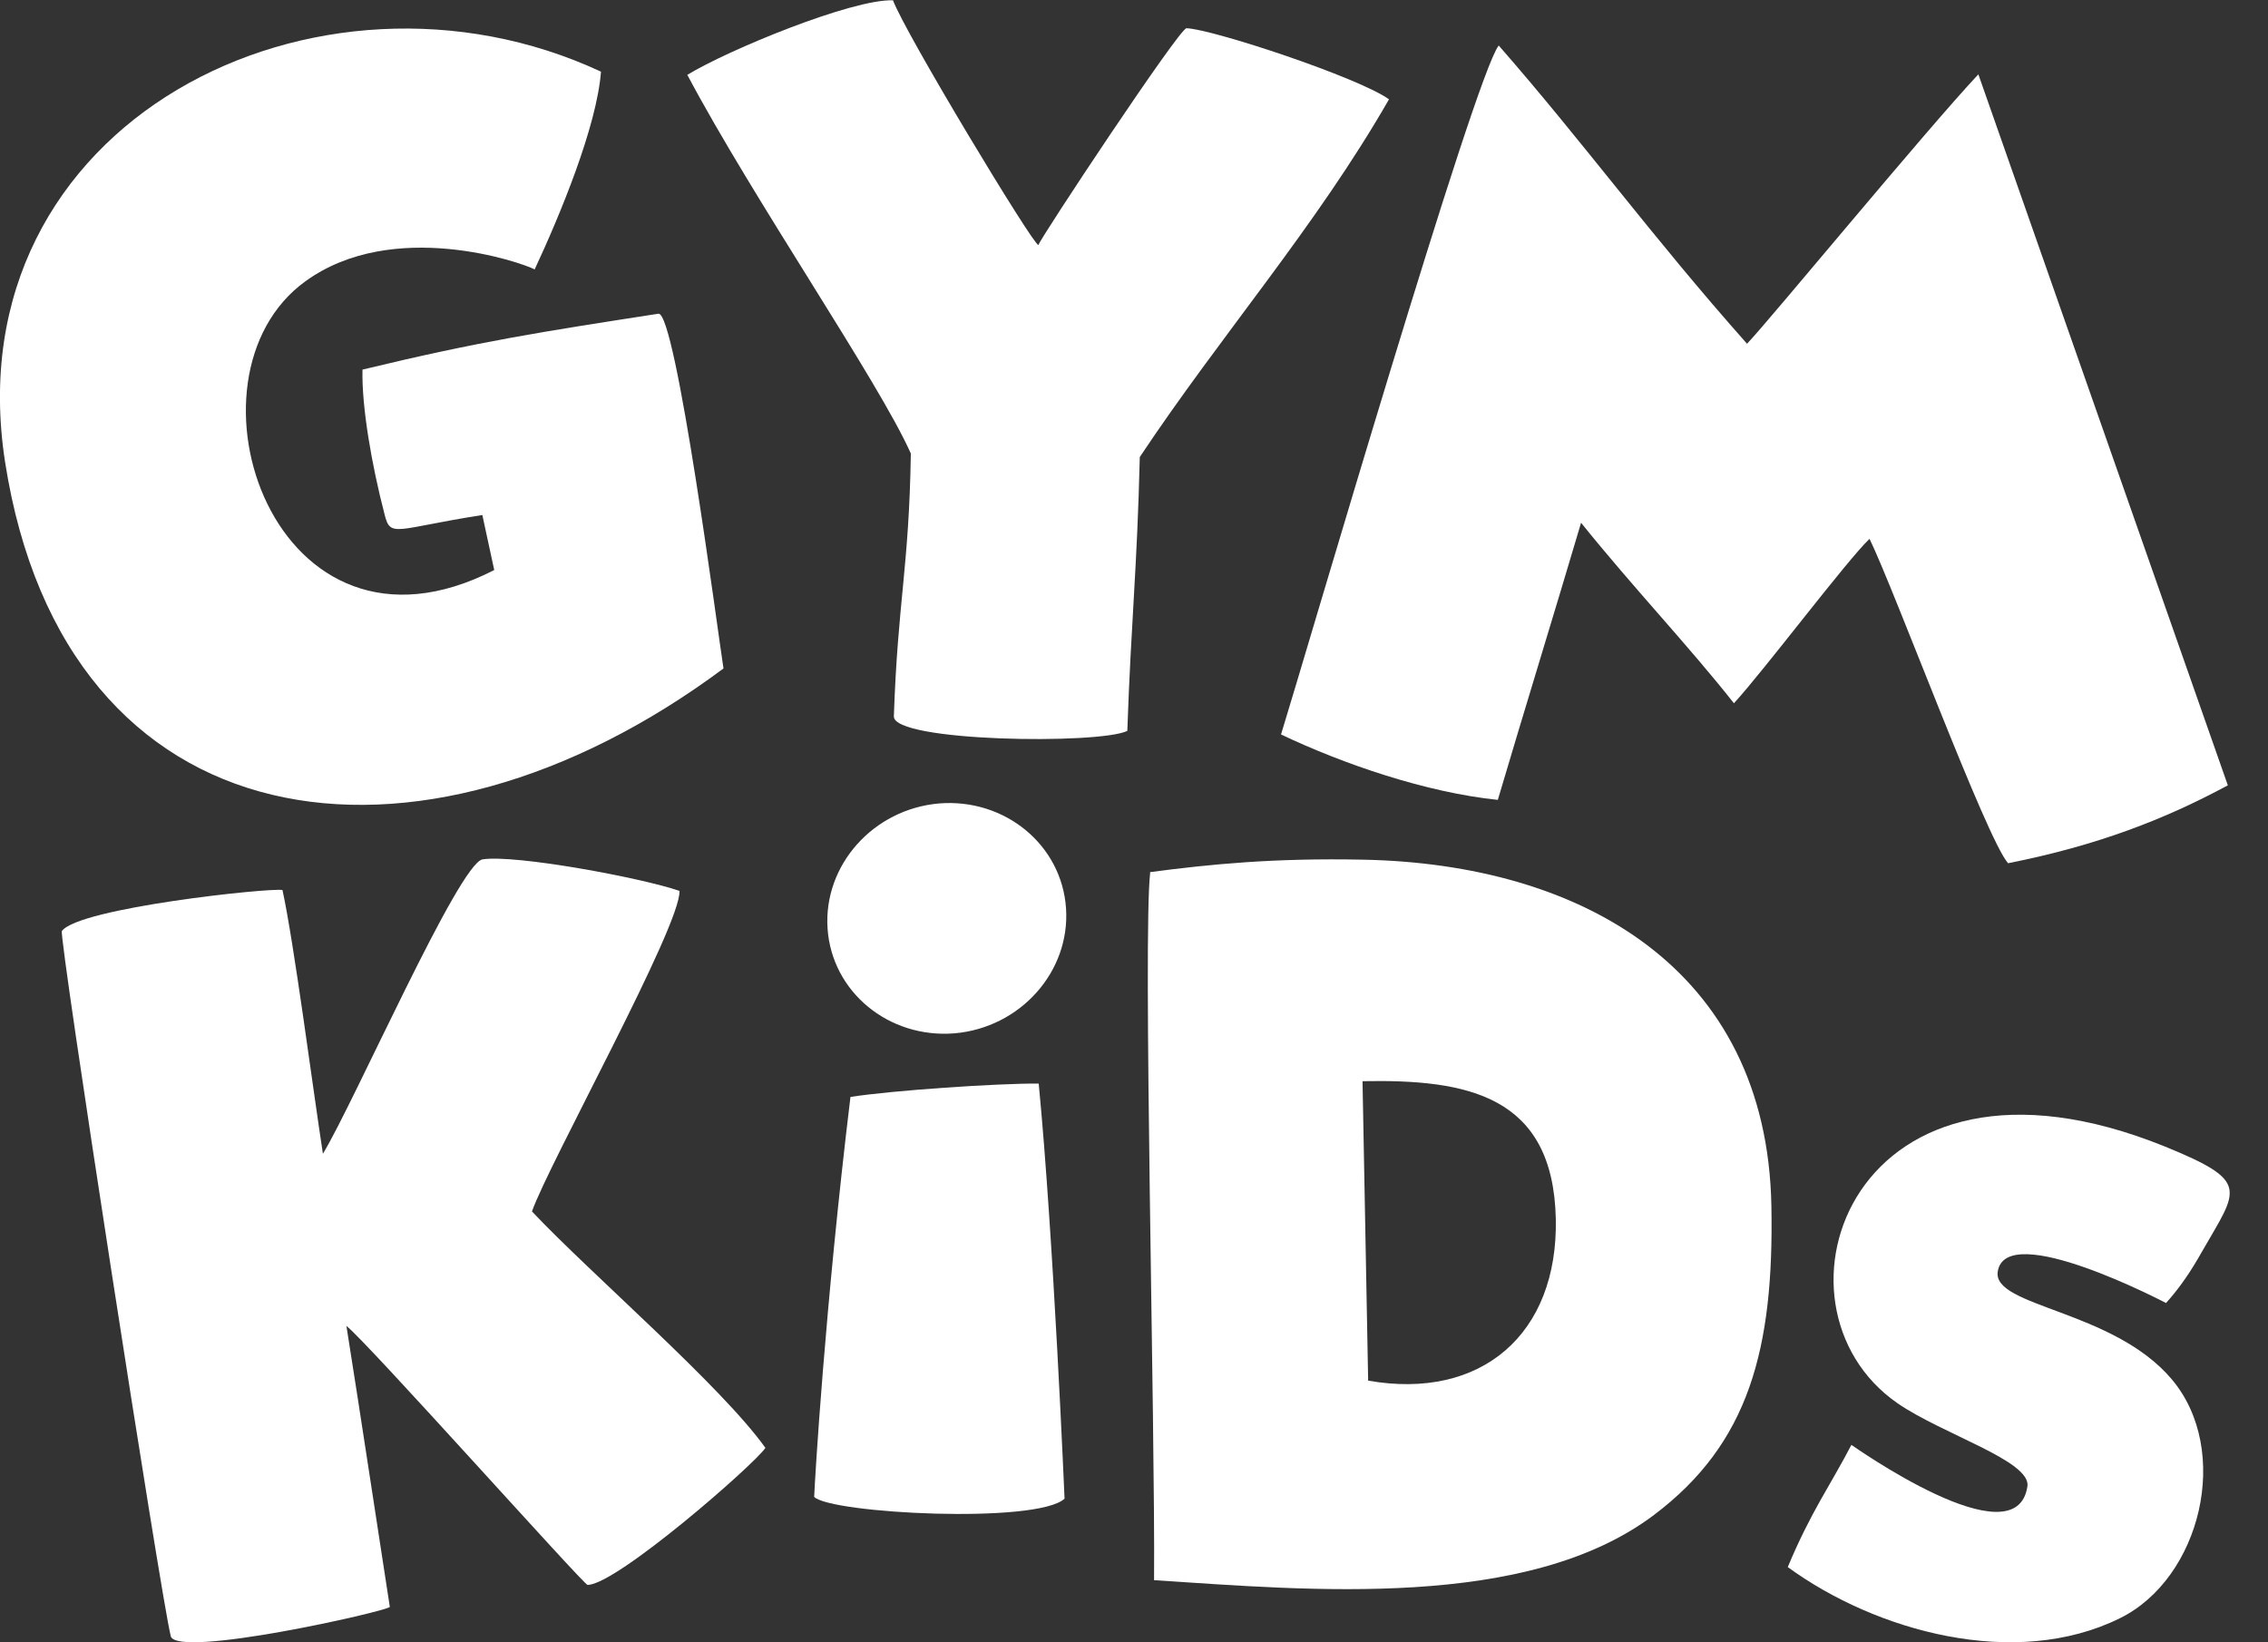
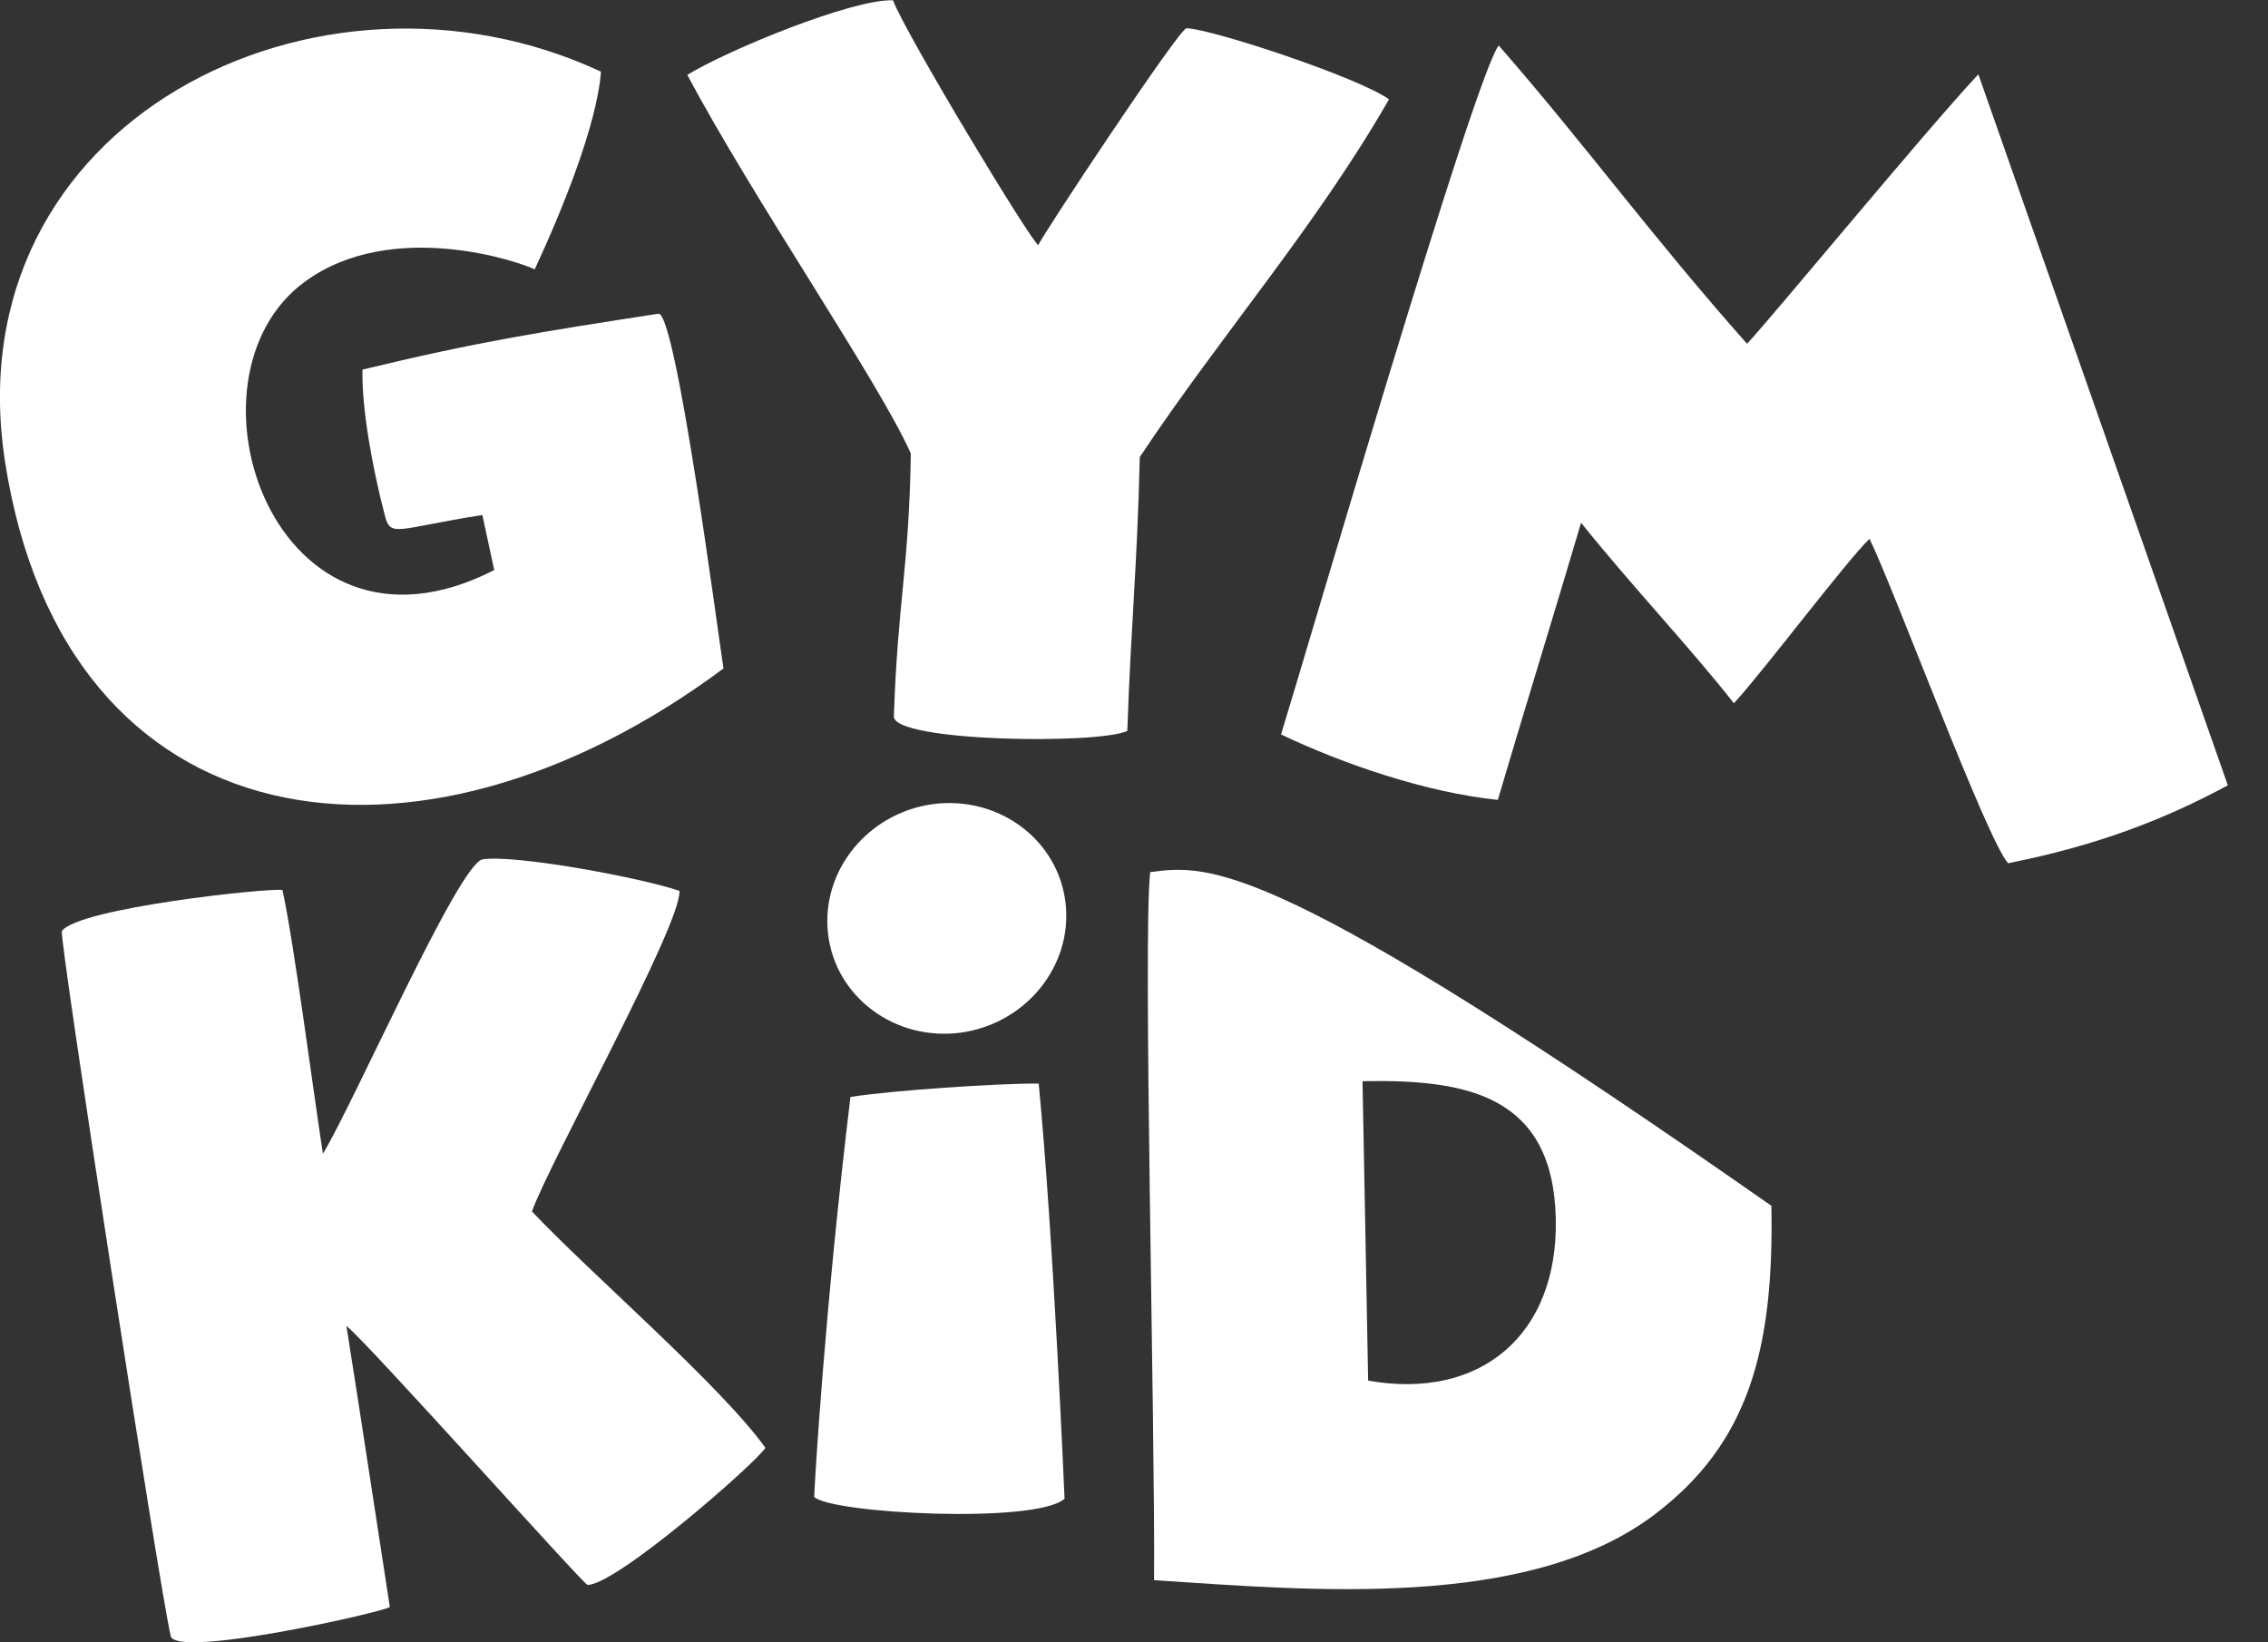
<svg xmlns="http://www.w3.org/2000/svg" width="58" height="42" viewBox="0 0 58 42" fill="none">
  <rect x="0" y="0" width="58" height="42" fill="#333333" stroke="none" />
  <g clip-path="url(#clip0_89_371)">
    <path fill-rule="evenodd" clip-rule="evenodd" d="M27.224 38.327C26.509 38.981 21.247 38.707 20.821 38.281C20.837 37.863 21.095 33.453 21.749 28.053C22.806 27.886 25.513 27.703 26.563 27.711C26.943 31.643 27.224 38.327 27.224 38.327Z" fill="white" />
    <path fill-rule="evenodd" clip-rule="evenodd" d="M17.574 1.909C19.255 5.08 22.464 9.741 23.293 11.597C23.247 14.525 22.958 15.376 22.859 18.319C22.837 18.973 28.107 19.042 28.829 18.692C28.928 15.84 29.08 14.555 29.148 11.688C31.232 8.555 33.65 5.802 35.521 2.54C34.753 1.985 31.012 0.745 30.342 0.722C30.16 0.722 26.608 6.084 26.555 6.266C26.418 6.266 23.133 0.821 22.837 0.008C21.795 -0.03 18.616 1.278 17.574 1.916V1.909Z" fill="white" />
-     <path fill-rule="evenodd" clip-rule="evenodd" d="M51.848 38.008C51.567 39.954 47.354 36.951 47.346 36.951C46.806 37.992 46.312 38.654 45.719 40.076C47.97 41.719 51.536 42.707 54.213 41.384C56.282 40.365 57.08 37.095 55.536 35.27C54.038 33.498 50.958 33.422 51.088 32.525C51.285 31.163 55.392 33.323 55.392 33.323C55.742 32.935 56.031 32.51 56.312 32.008C57.232 30.403 57.567 30.221 55.369 29.323C47.377 26.084 44.89 33.369 48.525 35.886C49.681 36.684 51.947 37.361 51.848 38.015V38.008Z" fill="white" />
    <path fill-rule="evenodd" clip-rule="evenodd" d="M4.365 41.84C4.509 42.426 9.886 41.209 9.969 41.095C9.582 38.601 9.255 36.403 8.859 33.909C9.361 34.289 14.943 40.547 15.026 40.532C15.764 40.532 19.308 37.437 19.574 37.027C18.433 35.43 15.11 32.578 13.604 30.981C14.03 29.764 17.43 23.643 17.376 22.783C16.38 22.441 13.163 21.848 12.342 21.977C11.741 22.069 9.049 28.205 8.258 29.506C8 27.833 7.521 24.129 7.224 22.761C6.89 22.7 2.015 23.217 1.582 23.81C1.498 23.939 4.114 40.837 4.365 41.833V41.84Z" fill="white" />
    <path fill-rule="evenodd" clip-rule="evenodd" d="M0.129 11.81C1.658 21.643 10.677 22.92 18.502 17.095C18.365 16.228 17.285 7.954 16.837 8.023C13.84 8.487 12.259 8.73 9.27 9.452C9.247 10.403 9.506 11.893 9.833 13.148C9.985 13.772 10.099 13.521 12.335 13.171L12.639 14.578C7.019 17.46 4.403 9.658 7.81 7.194C10.053 5.567 13.346 6.715 13.673 6.89C14.312 5.521 15.262 3.24 15.369 1.833C8.145 -1.536 -1.217 3.103 0.129 11.81Z" fill="white" />
-     <path fill-rule="evenodd" clip-rule="evenodd" d="M29.414 22.312C29.224 23.947 29.544 36.517 29.513 40.411C33.483 40.669 39.065 41.186 42.304 38.738C44.722 36.913 45.369 34.51 45.3 30.837C45.186 24.753 40.418 22.091 34.852 21.985C32.585 21.939 30.958 22.099 29.407 22.304L29.414 22.312ZM34.988 35.308L34.844 27.65C37.528 27.597 39.718 28.015 39.787 31.171C39.848 34.114 37.886 35.818 34.988 35.308Z" fill="white" />
+     <path fill-rule="evenodd" clip-rule="evenodd" d="M29.414 22.312C29.224 23.947 29.544 36.517 29.513 40.411C33.483 40.669 39.065 41.186 42.304 38.738C44.722 36.913 45.369 34.51 45.3 30.837C32.585 21.939 30.958 22.099 29.407 22.304L29.414 22.312ZM34.988 35.308L34.844 27.65C37.528 27.597 39.718 28.015 39.787 31.171C39.848 34.114 37.886 35.818 34.988 35.308Z" fill="white" />
    <path fill-rule="evenodd" clip-rule="evenodd" d="M24.015 20.547C25.703 20.411 27.156 21.612 27.262 23.232C27.369 24.852 26.091 26.281 24.411 26.426C22.722 26.563 21.27 25.361 21.163 23.741C21.057 22.122 22.334 20.692 24.015 20.547Z" fill="white" />
    <path fill-rule="evenodd" clip-rule="evenodd" d="M44.677 8.791C42.22 6.023 40.509 3.658 38.327 1.164C37.711 1.939 33.452 16.54 32.76 18.783C34.342 19.536 36.464 20.266 38.304 20.456C38.958 18.243 39.779 15.582 40.433 13.369C41.779 15.042 43.178 16.509 44.342 17.985C45.118 17.141 47.232 14.327 47.81 13.78C48.464 15.126 50.791 21.437 51.353 22.076C53.65 21.62 55.361 20.951 56.973 20.084C54.844 14.023 52.722 7.962 50.593 1.901C49.277 3.3 45.239 8.205 44.677 8.791Z" fill="white" />
  </g>
  <defs>
    <clipPath id="clip0_89_371">
      <rect width="57.019" height="42" fill="white" />
    </clipPath>
  </defs>
</svg>